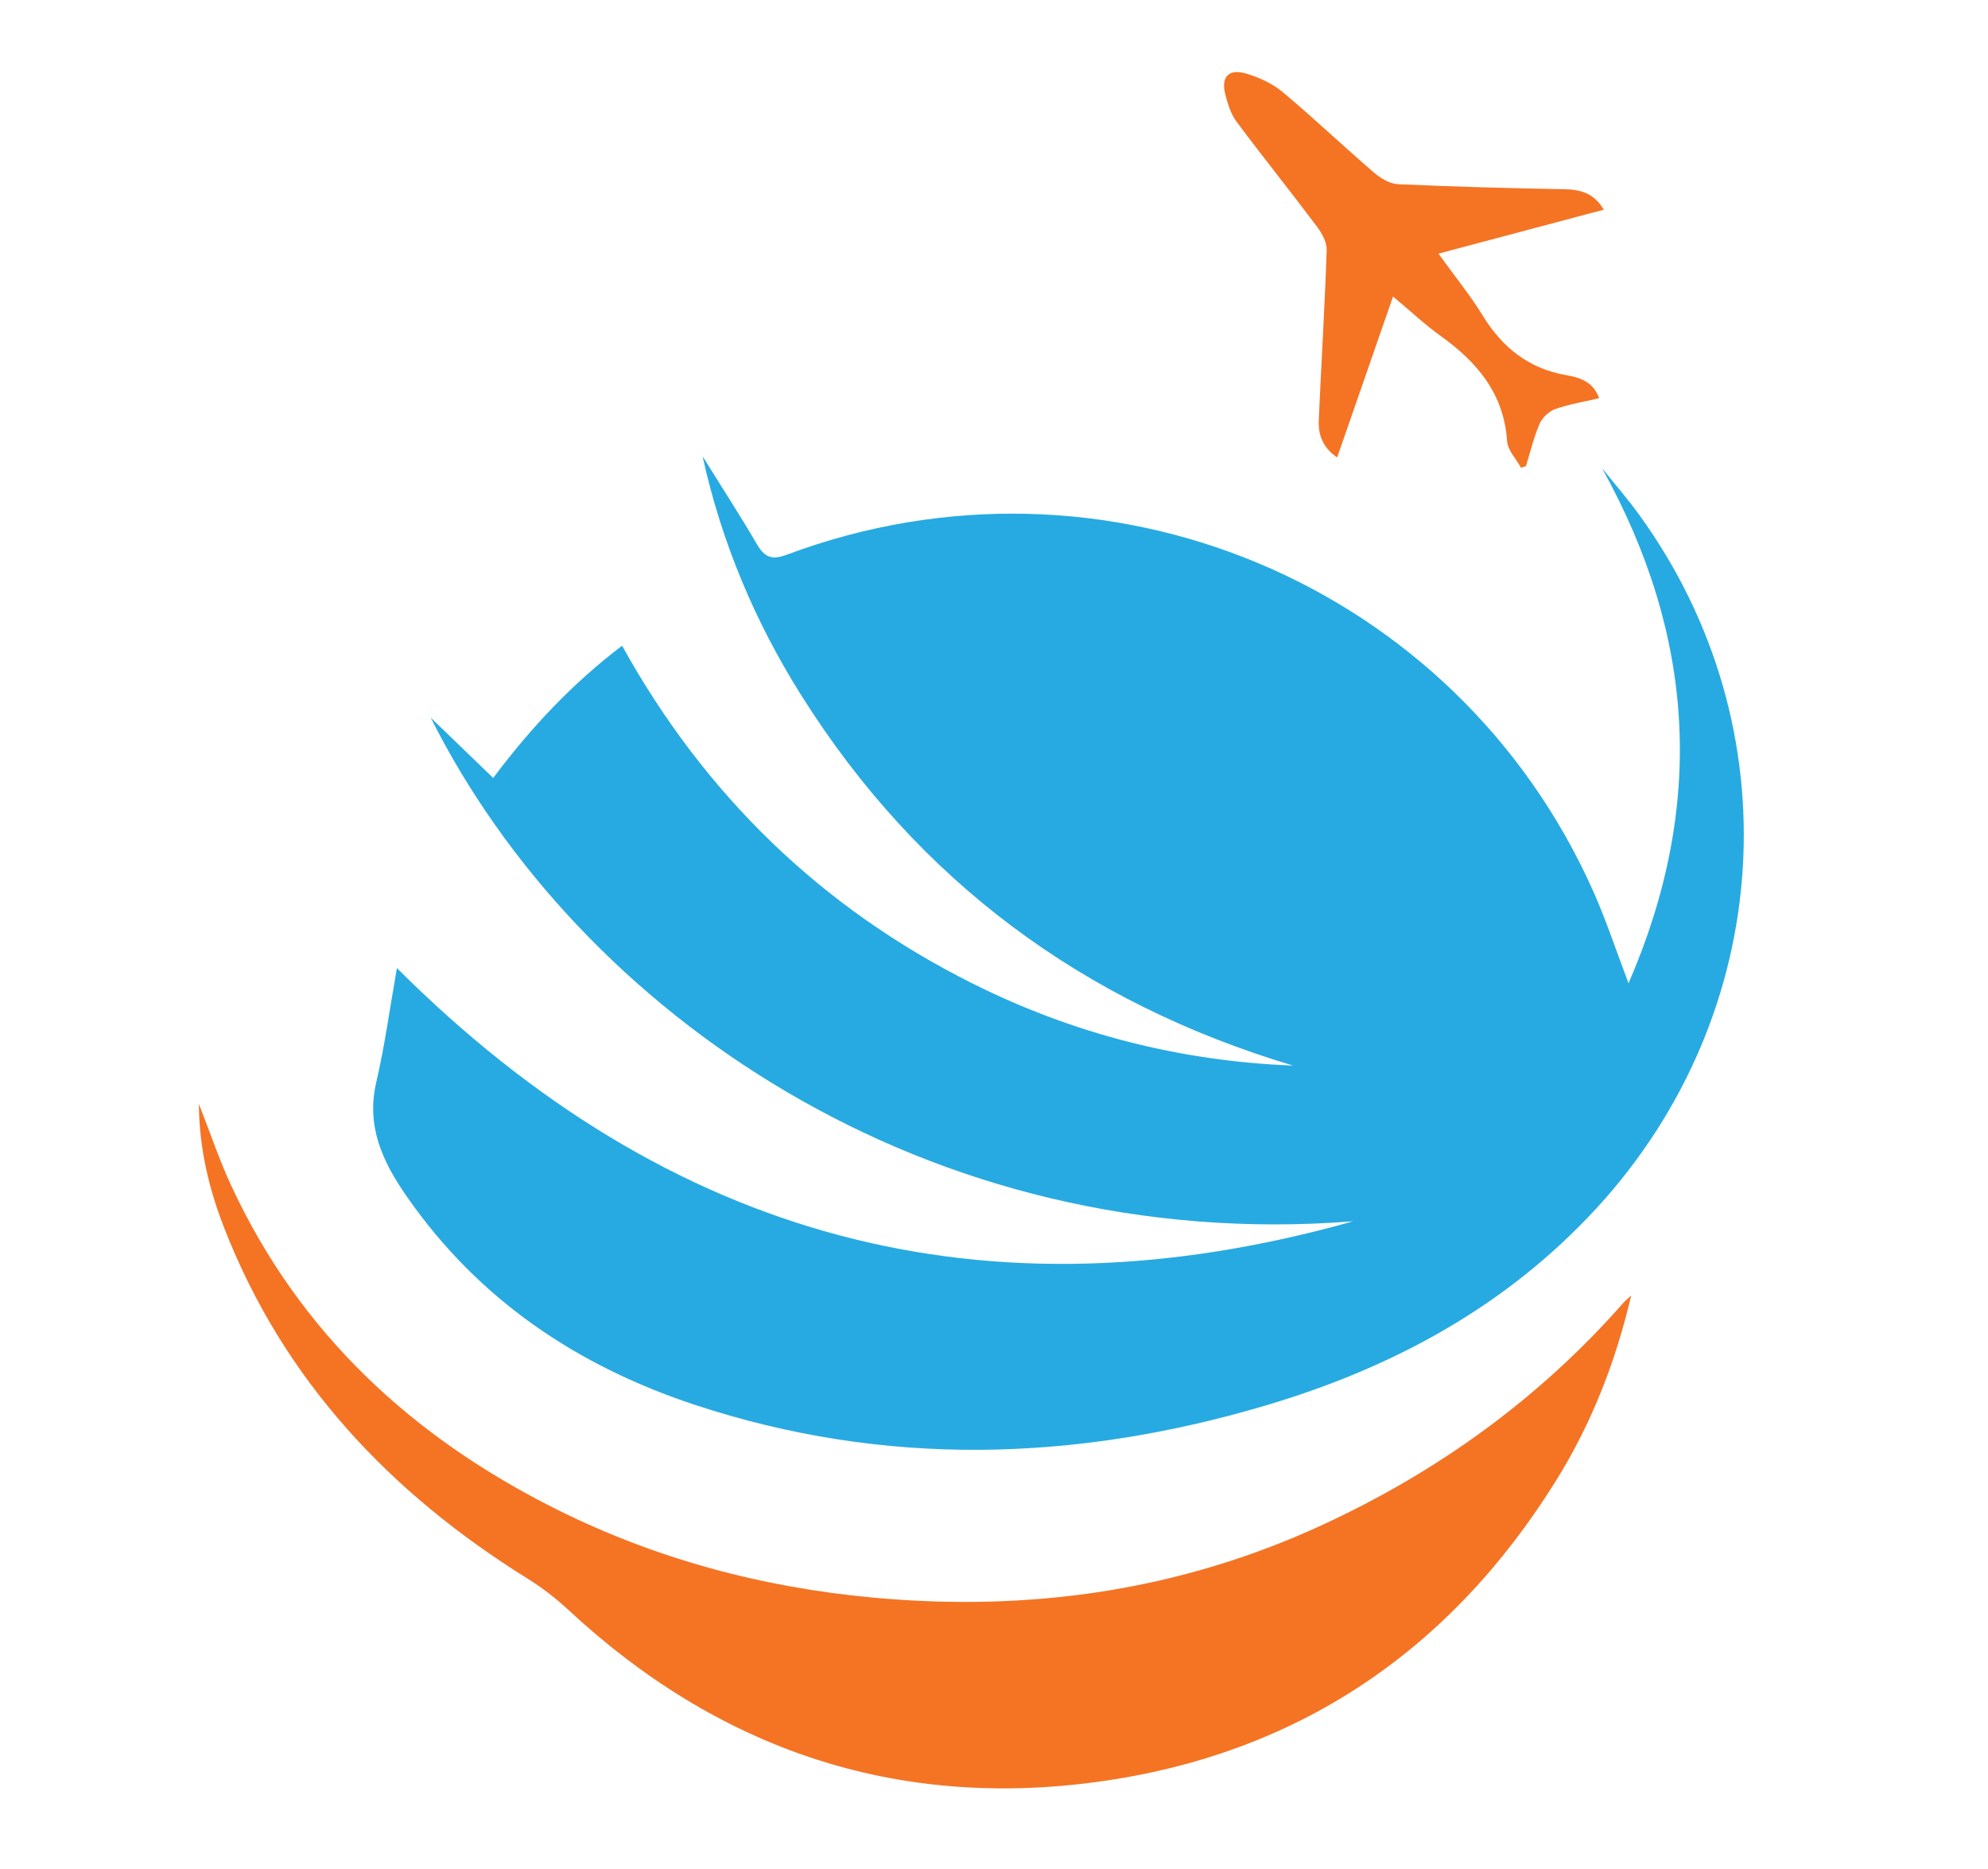
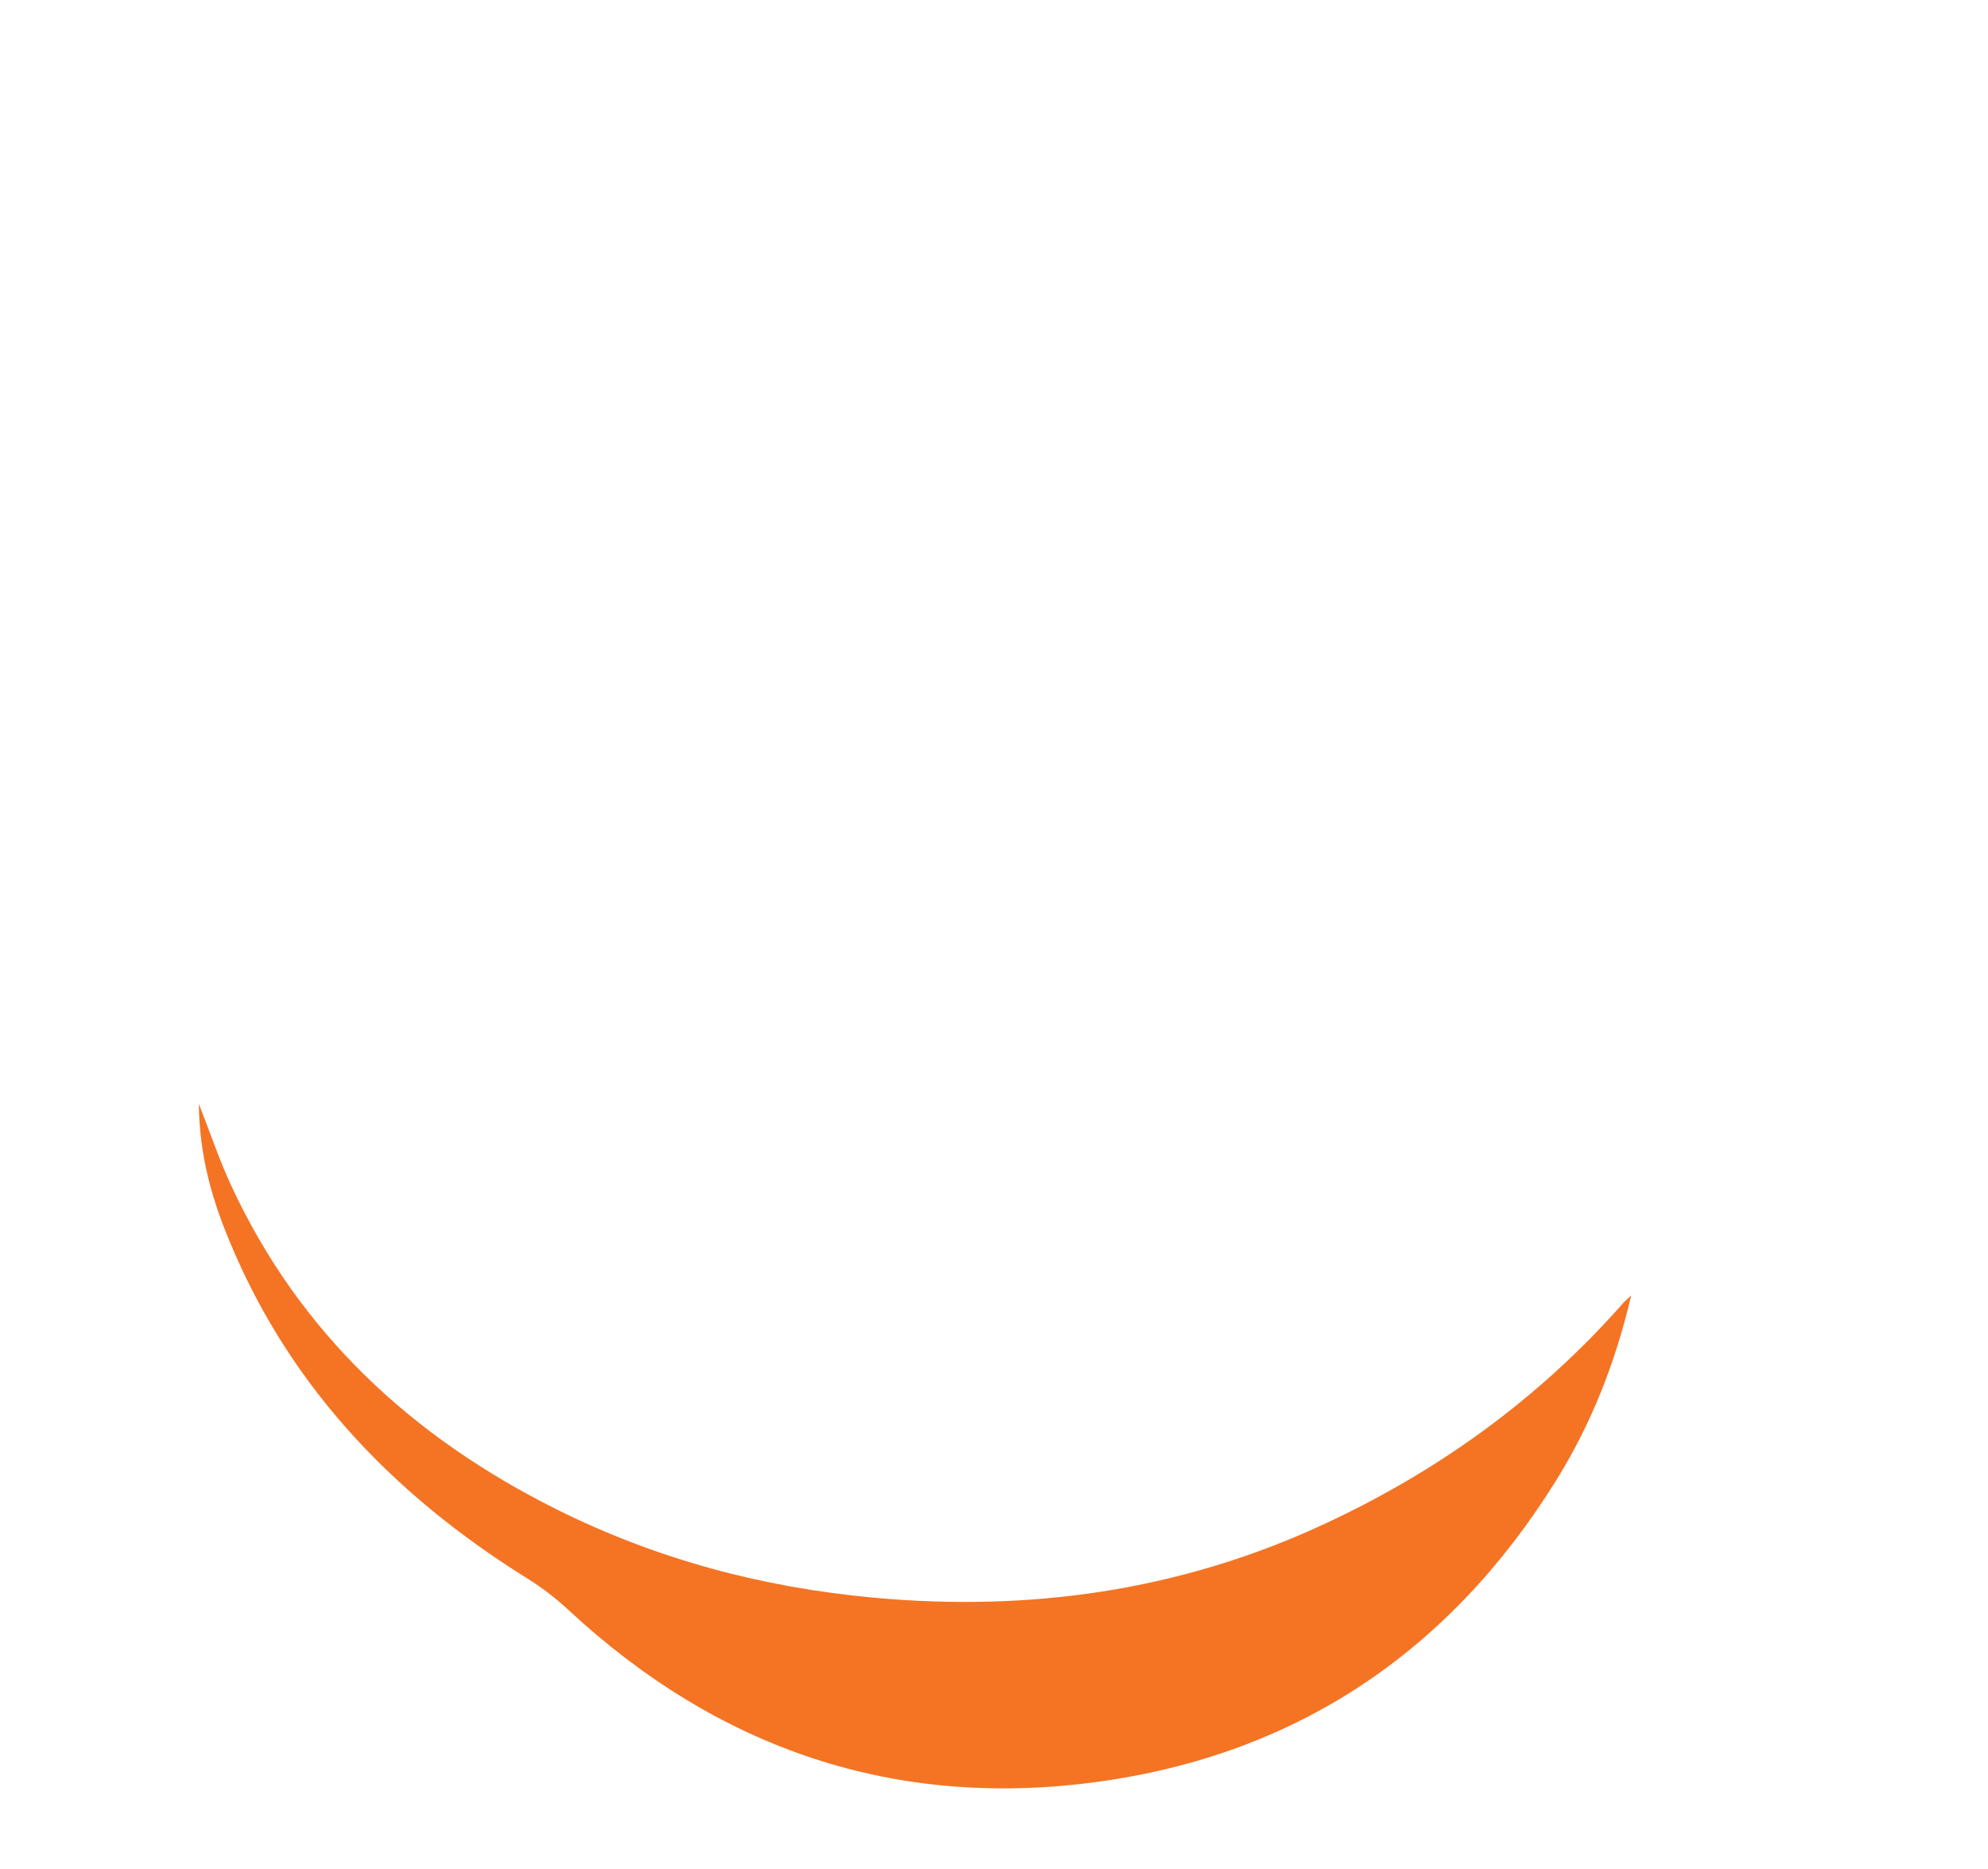
<svg xmlns="http://www.w3.org/2000/svg" version="1.1" id="Calque_1" x="0px" y="0px" width="111px" height="104.333px" viewBox="-33.542 -33.167 111 104.333" enable-background="new -33.542 -33.167 111 104.333" xml:space="preserve">
-   <path fill="#27AAE1" d="M42.008,35.014C18.251,36.886-1.249,23.339-9.492,6.899c1.142,1.1,2.285,2.202,3.488,3.365  c2.093-2.797,4.413-5.268,7.196-7.383c4.604,8.307,11.1,14.625,19.567,18.857c5.619,2.81,11.586,4.337,17.898,4.583  C26.952,22.818,17.732,16.022,11.211,5.673C8.611,1.547,6.739-2.899,5.687-7.69C6.701-6.06,7.749-4.45,8.716-2.793  c0.435,0.743,0.826,0.912,1.692,0.587c17.702-6.617,37.331,1.585,45.007,18.789c0.722,1.619,1.275,3.31,1.972,5.142  c4.307-9.911,3.717-19.409-1.48-28.754c0.699,0.869,1.434,1.715,2.089,2.621c8.592,11.863,7.589,27.827-2.393,38.687  c-5.091,5.535-11.456,8.946-18.561,11.041c-10.576,3.122-21.19,3.431-31.755-0.049C-1.295,43.1-6.821,39.405-10.834,33.622  c-1.352-1.945-2.271-3.908-1.697-6.379c0.48-2.07,0.764-4.181,1.15-6.366C3.838,36.068,21.561,40.778,42.008,35.014z" />
  <path fill="#F47424" d="M-22.438,28.456c0.629,1.604,1.132,3.114,1.798,4.548c3.822,8.249,10.107,14.061,18.149,18.078  c5.581,2.788,11.508,4.373,17.723,4.942c8.696,0.803,17.077-0.379,25.025-4.044c6.453-2.971,12.124-7.054,16.839-12.41  c0.09-0.104,0.208-0.197,0.44-0.416c-0.885,3.775-2.233,7.171-4.179,10.309c-5.939,9.562-14.487,15.324-25.61,16.843  c-11.295,1.544-21.184-1.82-29.553-9.597c-0.698-0.646-1.469-1.243-2.276-1.745c-7.687-4.784-13.634-11.074-16.954-19.61  C-21.875,33.195-22.42,30.944-22.438,28.456z" />
-   <path fill="#F47424" d="M56.007-21.461c-3.113,0.828-6.1,1.619-9.233,2.453c0.876,1.222,1.755,2.292,2.471,3.459  c1.101,1.788,2.56,2.957,4.665,3.326c0.704,0.125,1.481,0.324,1.839,1.286c-0.854,0.201-1.676,0.334-2.45,0.605  c-0.349,0.126-0.729,0.476-0.874,0.819c-0.33,0.759-0.521,1.576-0.768,2.371c-0.09,0.03-0.184,0.058-0.273,0.089  c-0.268-0.494-0.74-0.972-0.776-1.482c-0.179-2.646-1.657-4.402-3.692-5.862c-0.9-0.642-1.706-1.409-2.678-2.215  c-1.059,3.062-2.08,5.992-3.121,8.983c-0.814-0.554-1.061-1.276-1.026-2.08c0.14-3.161,0.337-6.319,0.441-9.479  c0.021-0.438-0.259-0.952-0.538-1.322c-1.479-1.972-3.024-3.893-4.496-5.867c-0.314-0.421-0.482-0.975-0.618-1.49  c-0.272-1.013,0.188-1.495,1.196-1.182c0.707,0.217,1.432,0.548,1.993,1.016c1.73,1.447,3.368,3.005,5.076,4.478  c0.378,0.325,0.896,0.65,1.36,0.67c3.101,0.144,6.205,0.225,9.31,0.282C54.712-22.585,55.453-22.389,56.007-21.461z" />
</svg>